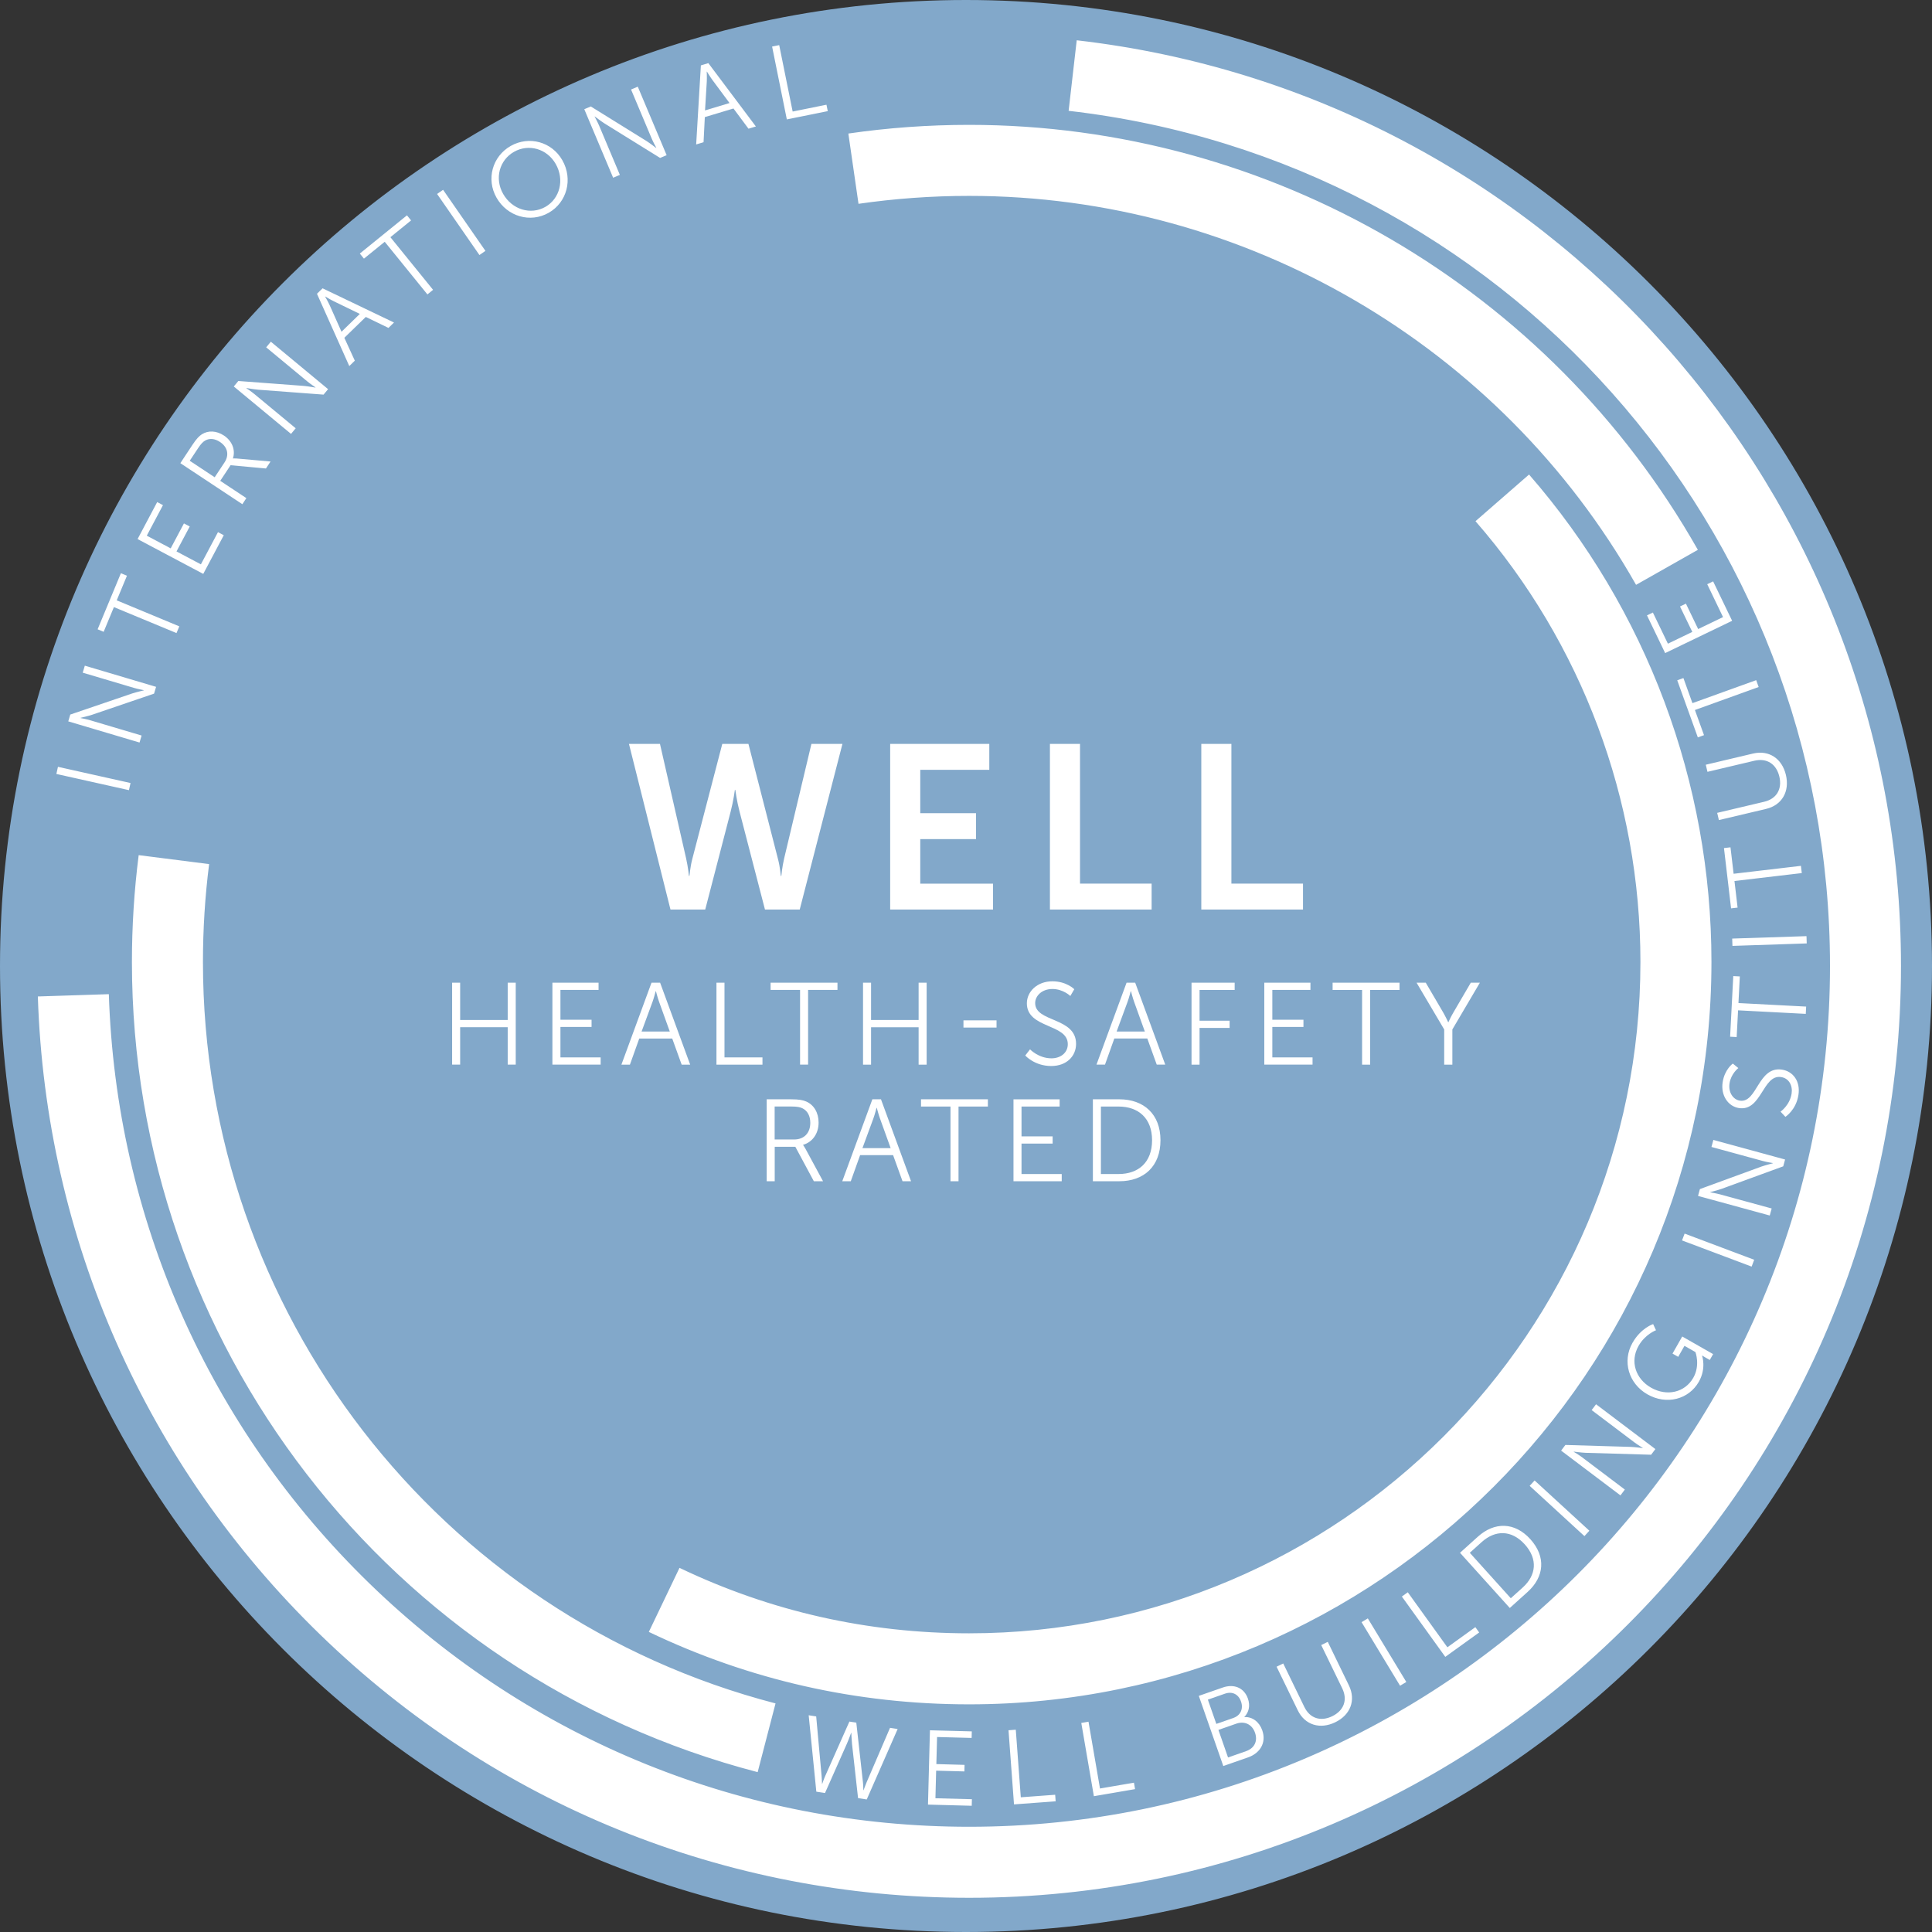
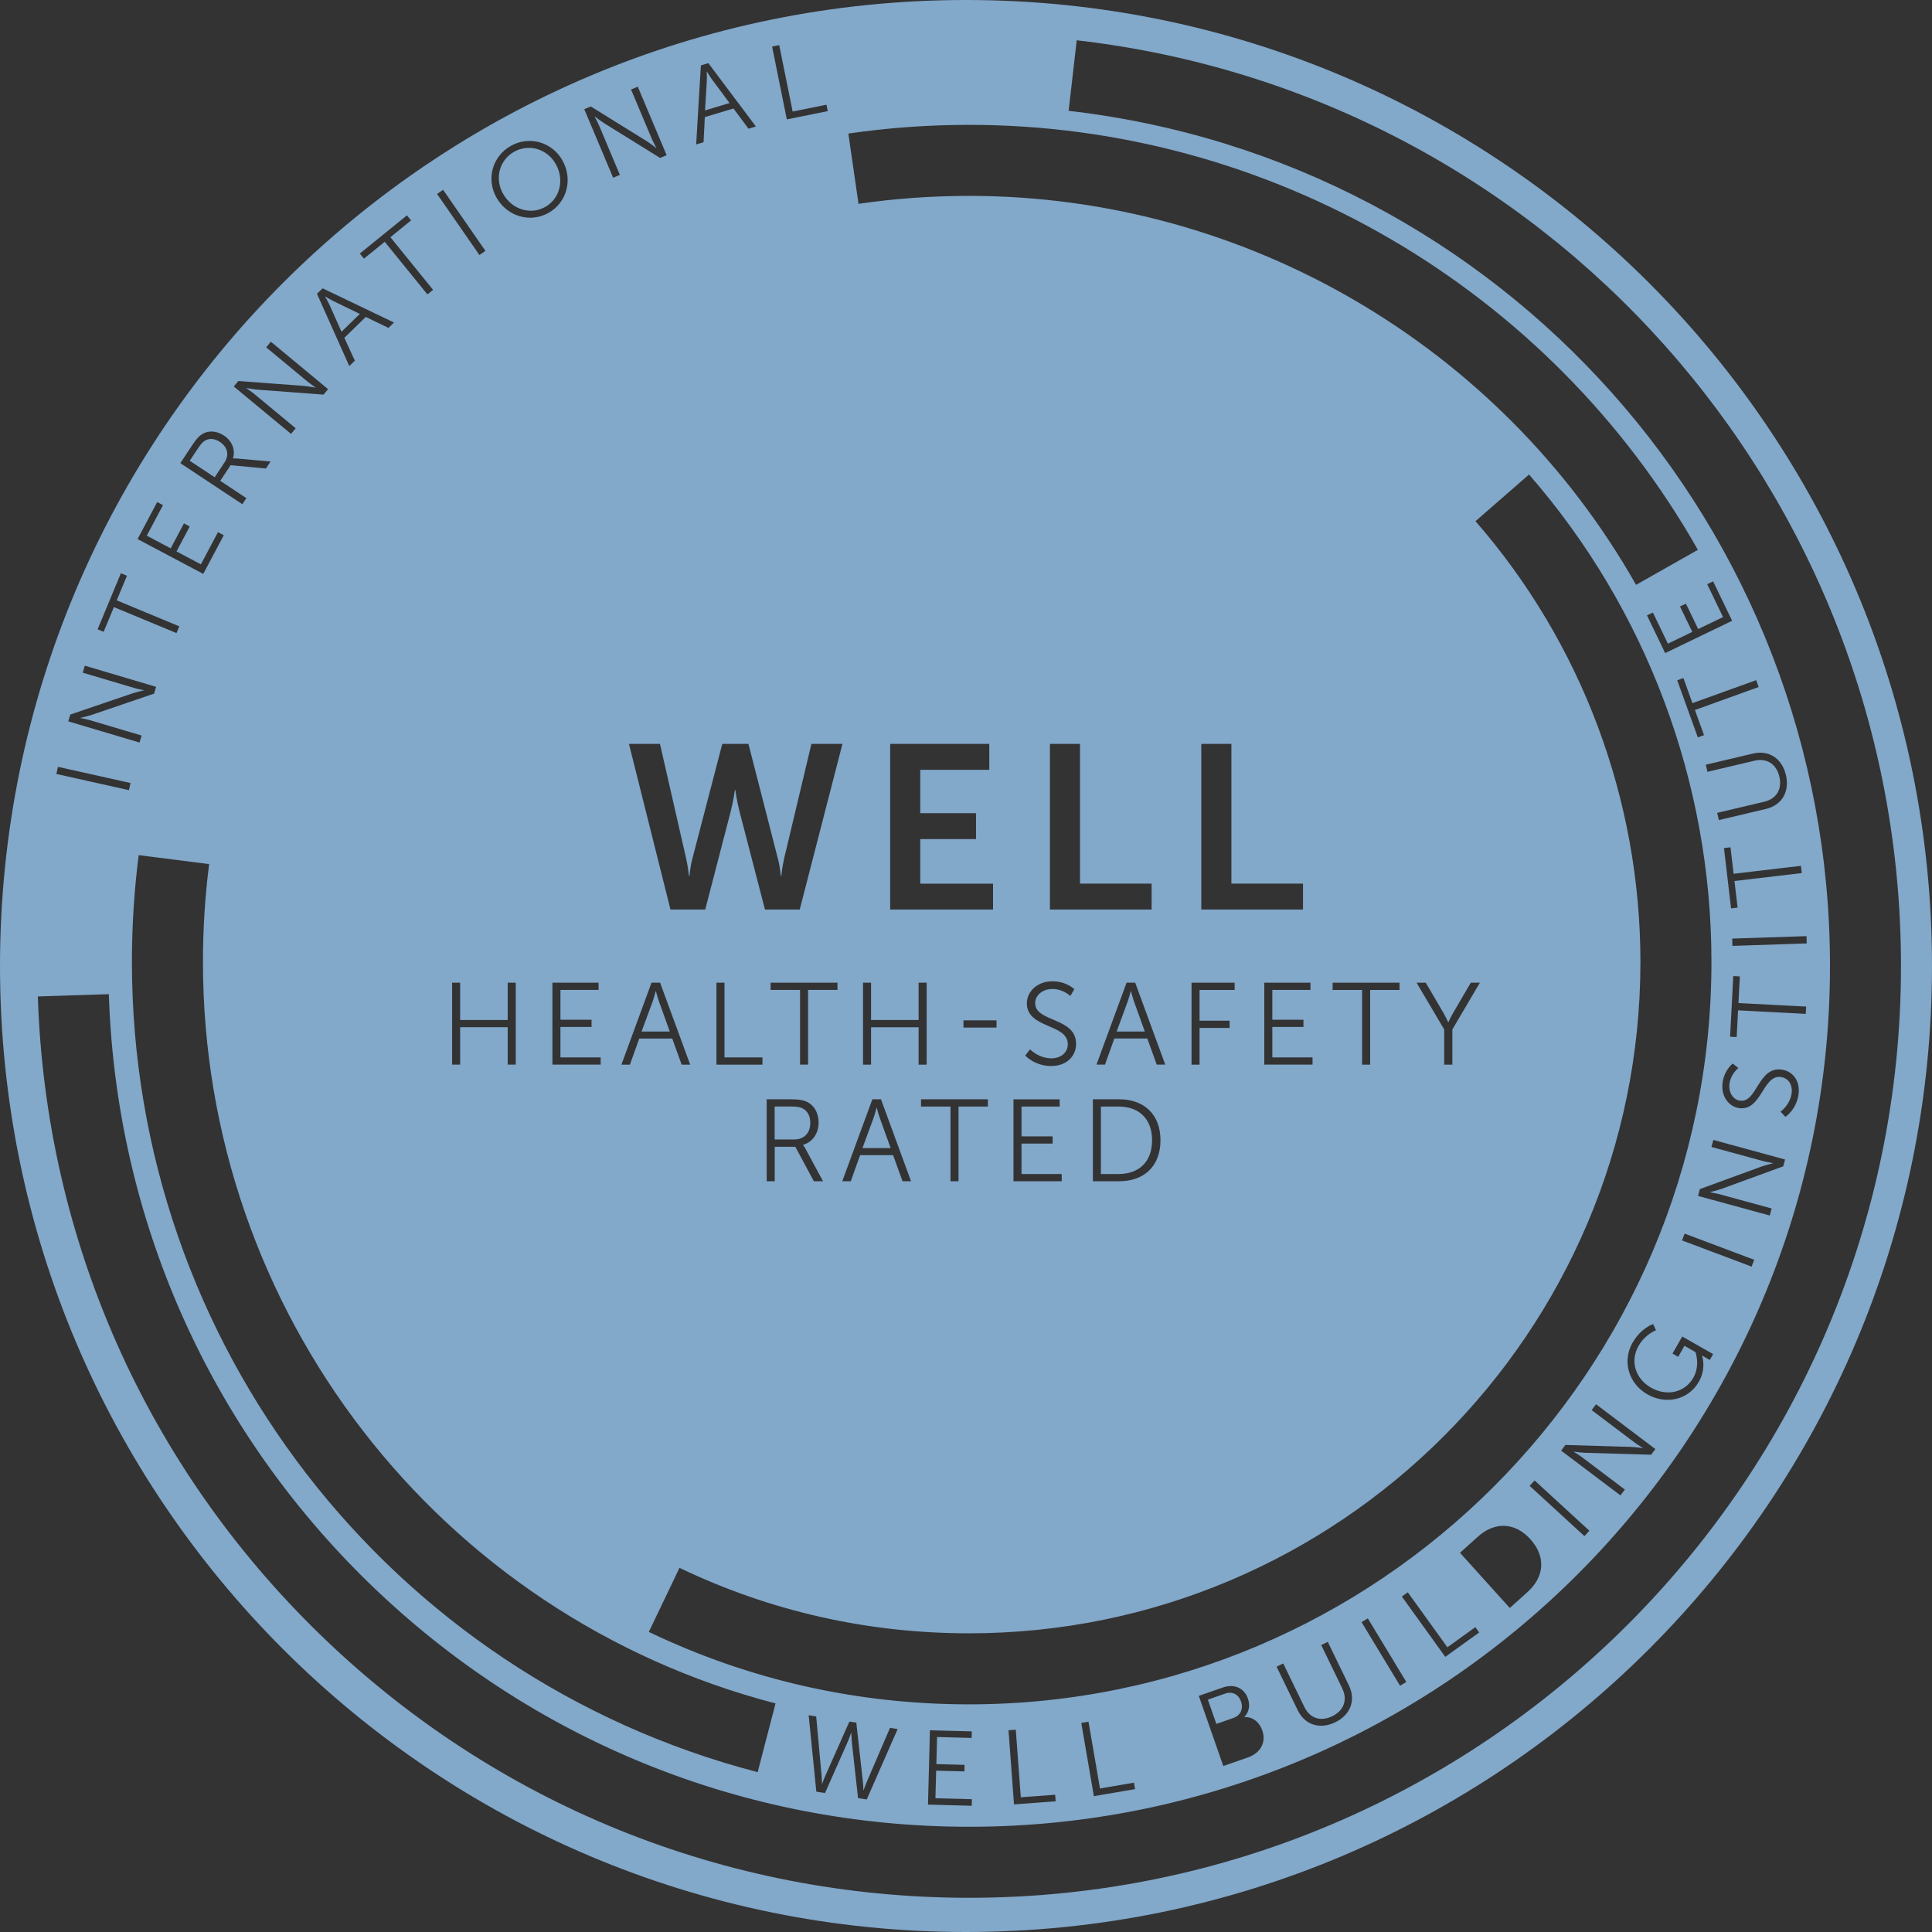
<svg xmlns="http://www.w3.org/2000/svg" xmlns:xlink="http://www.w3.org/1999/xlink" version="1.1" id="レイヤー_1" x="0px" y="0px" viewBox="0 0 563.08 563.08" style="enable-background:new 0 0 563.08 563.08;" xml:space="preserve">
  <rect x="0" y="0" width="563.08" height="563.08" fill="#333333" stroke="none" />
  <style type="text/css">
	.st0{fill:#FFFFFF;}
	.st1{fill:none;stroke:#000000;stroke-miterlimit:10;}
	.st2{fill:#82A8CA;}
	.st3{clip-path:url(#SVGID_2_);fill:#82A8CA;}
</style>
-   <path class="st0" d="M561.44,281.12c0,154.15-124.96,279.12-279.12,279.12C128.17,560.24,3.2,435.27,3.2,281.12  C3.2,126.97,128.17,2,282.32,2C436.47,2,561.44,126.97,561.44,281.12" />
  <ellipse transform="matrix(0.707 -0.707 0.707 0.707 -116.092 281.967)" class="st1" cx="282.32" cy="281.12" rx="279.12" ry="279.12" />
  <path class="st2" d="M330.54,291.98c-0.41-1.12-0.92-3.09-0.92-3.09h-0.07c0,0-0.51,1.97-0.92,3.09l-3.19,8.66h8.22L330.54,291.98" />
  <path class="st2" d="M158.94,60.3c4.23-2.41,5.65-7.89,3.03-12.5c-2.56-4.5-7.92-5.96-12.16-3.55c-4.26,2.42-5.73,7.76-3.17,12.26  C149.27,61.12,154.68,62.72,158.94,60.3" />
-   <path class="st2" d="M443.78,462.69c3.96-3.57,4.49-8.28,0.61-12.58c-3.86-4.28-8.62-4.22-12.56-0.67l-3.46,3.12l11.95,13.25  L443.78,462.69" />
  <path class="st2" d="M205.48,32.18l7.14-2.15l-4.98-6.71c-0.65-0.87-1.6-2.45-1.6-2.45l-0.06,0.02c0,0,0.07,1.85,0.01,2.92  L205.48,32.18" />
-   <path class="st2" d="M360.32,502.36l-5.21,1.82l2.8,8.03l5.24-1.83c2.47-0.86,3.48-2.94,2.62-5.39  C364.92,502.55,362.71,501.52,360.32,502.36" />
  <g>
    <defs>
      <rect id="SVGID_1_" width="563.04" height="563.02" />
    </defs>
    <clipPath id="SVGID_2_">
      <use xlink:href="#SVGID_1_" style="overflow:visible;" />
    </clipPath>
    <path class="st3" d="M281.54,0C126.05,0,0,126.05,0,281.54s126.05,281.54,281.54,281.54s281.54-126.05,281.54-281.54   S437.03,0,281.54,0 M282.43,36.39c87.73,0,169.11,47.46,212.41,123.86l-18.01,10.2C437.2,100.53,362.71,57.09,282.43,57.09   c-10.8,0-21.64,0.78-32.22,2.31l-2.96-20.48C258.8,37.24,270.64,36.39,282.43,36.39z M497.57,170.27l1.72-0.83l5.54,11.49   l-19.52,9.41l-5.3-10.99l1.72-0.83l4.38,9.08l7.11-3.43l-3.58-7.41l1.72-0.83l3.57,7.41l7.25-3.49L497.57,170.27z M501.31,348.1   l15.04,4.11l-0.56,2.05l-20.9-5.71l0.54-1.99l17.96-6.57c1.24-0.43,3.3-0.95,3.3-0.95l0.02-0.06c0,0-1.77-0.29-2.87-0.59   l-15.04-4.11l0.56-2.05l20.9,5.71l-0.54,1.99l-17.96,6.56c-1.24,0.43-3.3,0.95-3.3,0.95l-0.02,0.06   C498.44,347.51,500.21,347.8,501.31,348.1z M495.12,402.72c-2.93,5.14-9.4,6.85-15,3.65c-5.43-3.1-7.4-9.61-4.32-15.02   c2.49-4.36,6.01-5.44,6.01-5.44l0.83,1.79c0,0-3.13,1.13-5.08,4.55c-2.59,4.55-0.84,9.63,3.63,12.18   c4.63,2.64,9.88,1.41,12.32-2.88c2.09-3.67,0.62-7.49,0.62-7.49l-3.19-1.82l-1.83,3.21l-1.66-0.95l2.84-4.98l9,5.13l-0.98,1.71   l-1.42-0.81c-0.4-0.23-0.79-0.48-0.79-0.48l-0.03,0.05C496.07,395.14,497.38,398.76,495.12,402.72z M461.11,424.73l12.45,9.4   l-1.28,1.7l-17.29-13.05l1.24-1.65l19.11,0.57c1.31,0.06,3.41,0.34,3.41,0.34l0.04-0.05c0,0-1.54-0.93-2.45-1.62l-12.45-9.4   l1.28-1.7l17.29,13.06l-1.24,1.65l-19.11-0.56c-1.31-0.06-3.41-0.34-3.41-0.34l-0.04,0.05   C458.66,423.11,460.2,424.04,461.11,424.73z M391.19,492.06l-6.12-12.61l1.91-0.93l6.16,12.7c2.1,4.32,0.44,8.59-3.97,10.73   c-4.44,2.15-8.85,0.83-10.94-3.49l-6.17-12.7l1.94-0.94l6.15,12.67c1.63,3.36,4.77,4.33,8.13,2.7   C391.64,498.56,392.84,495.47,391.19,492.06z M282.43,496.73c-32.67,0-64.07-7.1-93.33-21.11l8.94-18.67   c26.45,12.66,54.84,19.08,84.39,19.08c107.89,0,195.67-87.78,195.67-195.67c0-47.26-17.07-92.88-48.07-128.46l15.61-13.6   c34.28,39.35,53.16,89.8,53.16,142.06C498.79,399.67,401.73,496.73,282.43,496.73z M362.69,500.45c2.3-0.15,4.34,1.39,5.2,3.87   c1.27,3.64-0.71,6.67-4.14,7.87l-7.22,2.52l-7.14-20.45l6.98-2.43c3.23-1.13,6.21,0.02,7.33,3.22c0.74,2.12,0.26,4.02-1.04,5.36   L362.69,500.45z M330.81,521.44l-12,2.06l-3.67-21.35l2.1-0.36l3.35,19.47l9.9-1.7L330.81,521.44z M307.67,524.99l-12.14,0.9   l-1.6-21.61l2.12-0.16l1.46,19.7l10.02-0.74L307.67,524.99z M281.12,514.37l-0.05,1.91l-8.23-0.22l-0.21,8.04l10.63,0.28   l-0.05,1.91l-12.75-0.34l0.57-21.66l12.2,0.32l-0.05,1.91l-10.07-0.27l-0.21,7.89L281.12,514.37z M261.62,503.92l-9.01,20.53   l-2.53-0.39l-1.75-15.71c-0.15-1.43-0.21-3.31-0.21-3.31l-0.06-0.01c0,0-0.62,1.77-1.2,3.09l-6.41,14.45l-2.53-0.39l-2.23-22.27   l2.19,0.34l1.57,17.27c0.1,1.14,0.13,2.36,0.13,2.36l0.06,0.01c0.03,0.01,0.37-1.16,0.84-2.21l7.08-15.93l2.01,0.31l1.93,17.33   c0.13,1.14,0.1,2.36,0.13,2.36l0.06,0.01c0,0,0.4-1.15,0.84-2.21l6.87-15.97L261.62,503.92z M226.03,496.46l-5.21,20.03   C113.45,488.55,38.45,391.45,38.45,280.37c0-10.41,0.66-20.89,1.97-31.14l20.53,2.61c-1.2,9.39-1.8,18.99-1.8,28.53   C59.15,382.04,127.78,470.9,226.03,496.46z M134.11,299.38v10.9h-2.34v-23.88h2.34v10.87h13.86v-10.87h2.34v23.88h-2.34v-10.9   H134.11z M172.41,297.21v2.1h-9.07v8.86h11.72v2.11h-14.06v-23.88h13.45v2.11h-11.11v8.69H172.41z M268.43,322.5v-2.11h19.49v2.11   h-8.56v21.77h-2.34V322.5H268.43z M251.53,286.41h2.34v10.87h13.86v-10.87h2.34v23.88h-2.34v-10.9h-13.86v10.9h-2.34V286.41z    M254.25,320.39h2.51l8.76,23.88h-2.48l-2.75-7.61h-9.61l-2.72,7.61h-2.48L254.25,320.39z M290.44,299.48h-9.64v-2.1h9.64V299.48z    M259.44,216.81h28.89v7.55h-20.12V237h16.25v7.55h-16.25v12.99h21.21v7.55h-29.98V216.81z M233.08,265.08h-10.13l-7.41-28.55   c-0.82-3.13-1.23-6.32-1.23-6.32h-0.13c0,0-0.41,3.19-1.23,6.32l-7.41,28.55h-10.13l-12.1-48.27h9.04l7.62,33.38   c0.61,2.72,0.82,5.1,0.82,5.1h0.14c0.07,0,0.14-2.31,0.88-5.1l8.7-33.38h7.62l8.57,33.38c0.75,2.79,0.81,5.1,0.88,5.1h0.14   c0,0,0.2-2.38,0.82-5.1l7.95-33.38h9.04L233.08,265.08z M208.81,286.41h2.34v21.77h11.07v2.11h-13.41V286.41z M223.43,320.39h7.07   c2.45,0,3.53,0.24,4.48,0.65c2.24,0.98,3.6,3.26,3.6,6.15c0,3.23-1.83,5.7-4.51,6.46v0.07c0,0,0.24,0.31,0.61,0.95l5.2,9.61h-2.68   l-5.4-10.05h-6.01v10.05h-2.34V320.39z M235.52,288.51v21.77h-2.34v-21.77h-8.59v-2.11h19.49v2.11H235.52z M189.88,286.41h2.51   l8.76,23.88h-2.48l-2.75-7.61h-9.61l-2.72,7.61h-2.48L189.88,286.41z M337.13,310.28l-2.75-7.61h-9.61l-2.72,7.61h-2.48l8.77-23.88   h2.51l8.76,23.88H337.13z M338.22,332.31c0,7.61-4.82,11.96-11.99,11.96h-7.71v-23.88h7.71   C333.4,320.39,338.22,324.77,338.22,332.31z M314.77,216.81v40.72h20.87v7.55h-29.64v-48.27H314.77z M299.28,292.42   c0-3.43,3.02-6.42,7.44-6.42c4.14,0,6.38,2.31,6.38,2.31l-1.15,1.97c0,0-2.1-2.04-5.23-2.04c-3.06,0-5.02,2-5.02,4.11   c0,5.67,11.92,4.04,11.92,11.89c0,3.57-2.75,6.45-7.23,6.45c-4.89,0-7.58-3.06-7.58-3.06l1.39-1.8c0,0,2.48,2.62,6.25,2.62   c2.61,0,4.76-1.56,4.76-4.14C311.2,298.29,299.28,299.82,299.28,292.42z M308.83,320.39v2.11h-11.11v8.7h9.07v2.1h-9.07v8.87h11.72   v2.11h-14.06v-23.88H308.83z M379.89,297.21v2.1h-9.07v8.86h11.72v2.11h-14.06v-23.88h13.45v2.11h-11.11v8.69H379.89z    M358.89,216.81v40.72h20.87v7.55h-29.64v-48.27H358.89z M359.84,286.41v2.11h-10.23v8.97h8.76v2.1h-8.76v10.7h-2.34v-23.88H359.84   z M407.89,286.41v2.11h-8.56v21.77h-2.35v-21.77h-8.59v-2.11H407.89z M420.61,295.07c0.71,1.22,1.46,2.85,1.46,2.85h0.07   c0,0,0.71-1.6,1.46-2.85l5.06-8.66h2.65l-8.02,13.62v10.26h-2.38v-10.26l-8.05-13.62h2.68L420.61,295.07z M398.65,471.68   l11.22,18.53l-1.82,1.1l-11.22-18.53L398.65,471.68z M408.57,465.31l1.73-1.24l11.54,16.03l8.15-5.87l1.12,1.55l-9.88,7.11   L408.57,465.31z M425.52,452.56l5.2-4.69c4.83-4.35,10.74-4.33,15.32,0.75c4.62,5.13,4.01,10.99-0.81,15.34l-5.2,4.69   L425.52,452.56z M445.82,433.05l1.44-1.57l15.96,14.65l-1.44,1.57L445.82,433.05z M490.23,361.52l0.75-1.99l20.28,7.63l-0.75,1.99   L490.23,361.52z M518.94,323.99c0,0,2.69-1.86,3.22-5.24c0.36-2.34-0.74-4.48-3.05-4.84c-5.39-0.84-5.68,10.06-12.32,9.03   c-3.07-0.48-5.33-3.61-4.72-7.56c0.58-3.71,2.96-5.4,2.96-5.4l1.61,1.31c0,0-2.12,1.6-2.56,4.41c-0.43,2.74,1.1,4.79,2.98,5.08   c5.09,0.79,5.29-10.12,12.32-9.03c3.2,0.5,5.4,3.37,4.77,7.39c-0.68,4.39-3.8,6.36-3.8,6.36L518.94,323.99z M506.56,294.46   l-0.41,7.79l-1.91-0.1l0.92-17.67l1.91,0.1l-0.4,7.76l19.73,1.03l-0.11,2.12L506.56,294.46z M504.92,275.68l-0.07-2.13l21.65-0.71   l0.07,2.12L504.92,275.68z M506.42,264.52l-1.9,0.22l-2.07-17.57l1.9-0.22l0.91,7.71l19.62-2.31l0.25,2.11l-19.62,2.31   L506.42,264.52z M514.71,235.76l-13.74,3.25l-0.5-2.1l13.71-3.24c3.63-0.86,5.27-3.71,4.41-7.34c-0.86-3.63-3.61-5.48-7.3-4.61   l-13.65,3.23l-0.49-2.07l13.74-3.25c4.68-1.11,8.48,1.45,9.61,6.22C521.64,230.64,519.39,234.66,514.71,235.76z M493.98,206.93   l2.65,7.33l-1.8,0.65l-6-16.64l1.8-0.65l2.63,7.31l18.58-6.7l0.72,2L493.98,206.93z M227.1,13.15l3.92,19.36l9.85-1.99l0.38,1.87   l-11.93,2.41l-4.29-21.23L227.1,13.15z M204.27,19.06l2.18-0.66l13.85,18.46l-2.15,0.65l-4.38-5.89l-8.35,2.51l-0.37,7.32   l-2.15,0.65L204.27,19.06z M172.19,31.03l16.25,10.08c1.1,0.71,2.78,2,2.78,2l0.06-0.02c0,0-0.86-1.58-1.31-2.63l-6.05-14.37   l1.96-0.83l8.41,19.97l-1.9,0.8l-16.25-10.08c-1.1-0.71-2.78-2-2.78-2l-0.06,0.02c0,0,0.86,1.58,1.31,2.63l6.05,14.37l-1.96,0.83   l-8.41-19.97L172.19,31.03z M148.84,42.54c5.33-3.03,11.99-1.24,15.06,4.17c3.14,5.52,1.34,12.28-3.99,15.31   c-5.33,3.03-12.06,1.11-15.2-4.41C141.64,52.2,143.51,45.57,148.84,42.54z M129.14,55.32l12.34,17.8l-1.75,1.21l-12.34-17.8   L129.14,55.32z M118.61,62.76l1.2,1.48l-6.03,4.89l12.44,15.34l-1.65,1.34l-12.44-15.34l-6.06,4.91l-1.2-1.48L118.61,62.76z    M94.02,84.03l20.81,9.97l-1.61,1.57l-6.61-3.2l-6.25,6.08l3.05,6.67l-1.61,1.57l-9.42-21.07L94.02,84.03z M69.46,111.04   l19.07,1.43c1.3,0.12,3.39,0.49,3.39,0.49l0.04-0.05c0,0-1.49-1-2.37-1.73l-12.01-9.95l1.36-1.64l16.68,13.83l-1.32,1.59   l-19.07-1.43c-1.3-0.12-3.39-0.49-3.39-0.49l-0.04,0.05c0,0,1.49,1,2.37,1.73l12.01,9.95l-1.36,1.64l-16.68-13.82L69.46,111.04z    M56.08,129.66c1.23-1.85,1.95-2.55,2.73-3.07c1.87-1.2,4.27-1.09,6.46,0.35c2.44,1.62,3.4,4.25,2.62,6.65l0.05,0.03   c0,0,0.35-0.03,1.03,0.01l9.88,0.88l-1.34,2.03l-10.31-0.95l-3.01,4.55l7.61,5.04l-1.17,1.77l-18.07-11.96L56.08,129.66z    M45.81,146.33l1.69,0.89l-4.72,8.9l6.97,3.7l3.86-7.27l1.69,0.89l-3.86,7.27l7.11,3.77l4.98-9.39l1.69,0.9l-5.98,11.27   L40.1,157.11L45.81,146.33z M35.24,167.06L37,167.8l-2.98,7.17l18.24,7.58l-0.82,1.96l-18.24-7.57l-2.99,7.2l-1.76-0.73   L35.24,167.06z M20.48,208.26l18.1-6.17c1.25-0.4,3.32-0.88,3.32-0.88l0.02-0.06c0,0-1.77-0.33-2.86-0.66l-14.95-4.44l0.61-2.04   l20.77,6.17l-0.59,1.98l-18.1,6.17c-1.24,0.4-3.32,0.88-3.32,0.88l-0.02,0.06c0,0,1.77,0.33,2.86,0.66l14.95,4.44l-0.6,2.04   l-20.77-6.17L20.48,208.26z M16.89,223.49l21.15,4.72l-0.46,2.08l-21.15-4.72L16.89,223.49z M282.47,553.11   c-70.99,0-138.15-27.22-189.09-76.64C42.55,427.15,13.3,361.08,11.03,290.42l20.69-0.67c2.1,65.27,29.12,126.31,76.07,171.86   c47.06,45.66,109.1,70.8,174.68,70.8c138.34,0,250.88-112.55,250.88-250.88c0-127.54-95.39-234.69-221.9-249.23l2.36-20.56   c136.95,15.75,240.23,131.73,240.23,269.79C554.05,431.28,432.22,553.11,282.47,553.11z" />
  </g>
  <path class="st2" d="M325.99,322.5h-5.13v19.67h5.13c5.88,0,9.78-3.46,9.78-9.85C335.77,325.96,331.84,322.5,325.99,322.5" />
  <path class="st2" d="M192.09,291.98c-0.41-1.12-0.92-3.09-0.92-3.09h-0.07c0,0-0.51,1.97-0.92,3.09l-3.19,8.66h8.22L192.09,291.98" />
  <path class="st2" d="M236.16,327.25c0-1.97-0.78-3.43-2.17-4.18c-0.71-0.38-1.56-0.58-3.4-0.58h-4.82v9.61h5.67  C234.33,332.11,236.16,330.24,236.16,327.25" />
  <path class="st2" d="M259.58,334.62l-3.12-8.66c-0.41-1.12-0.92-3.09-0.92-3.09h-0.07c0,0-0.51,1.97-0.92,3.09l-3.19,8.66H259.58" />
  <path class="st2" d="M64.11,128.81c-1.49-0.99-2.99-1.13-4.25-0.45c-0.64,0.35-1.22,0.89-2.14,2.28l-2.42,3.65l7.27,4.81l2.84-4.29  C66.87,132.63,66.37,130.31,64.11,128.81" />
  <path class="st2" d="M361.69,495.9c-0.73-2.1-2.53-3.04-4.71-2.27l-4.95,1.73l2.47,7.07l4.98-1.74  C361.55,499.97,362.44,498.03,361.69,495.9" />
  <path class="st2" d="M97.35,87.84c-0.98-0.47-2.55-1.43-2.55-1.43l-0.04,0.04c0,0,0.92,1.6,1.36,2.59l3.41,7.65l5.34-5.2  L97.35,87.84" />
</svg>